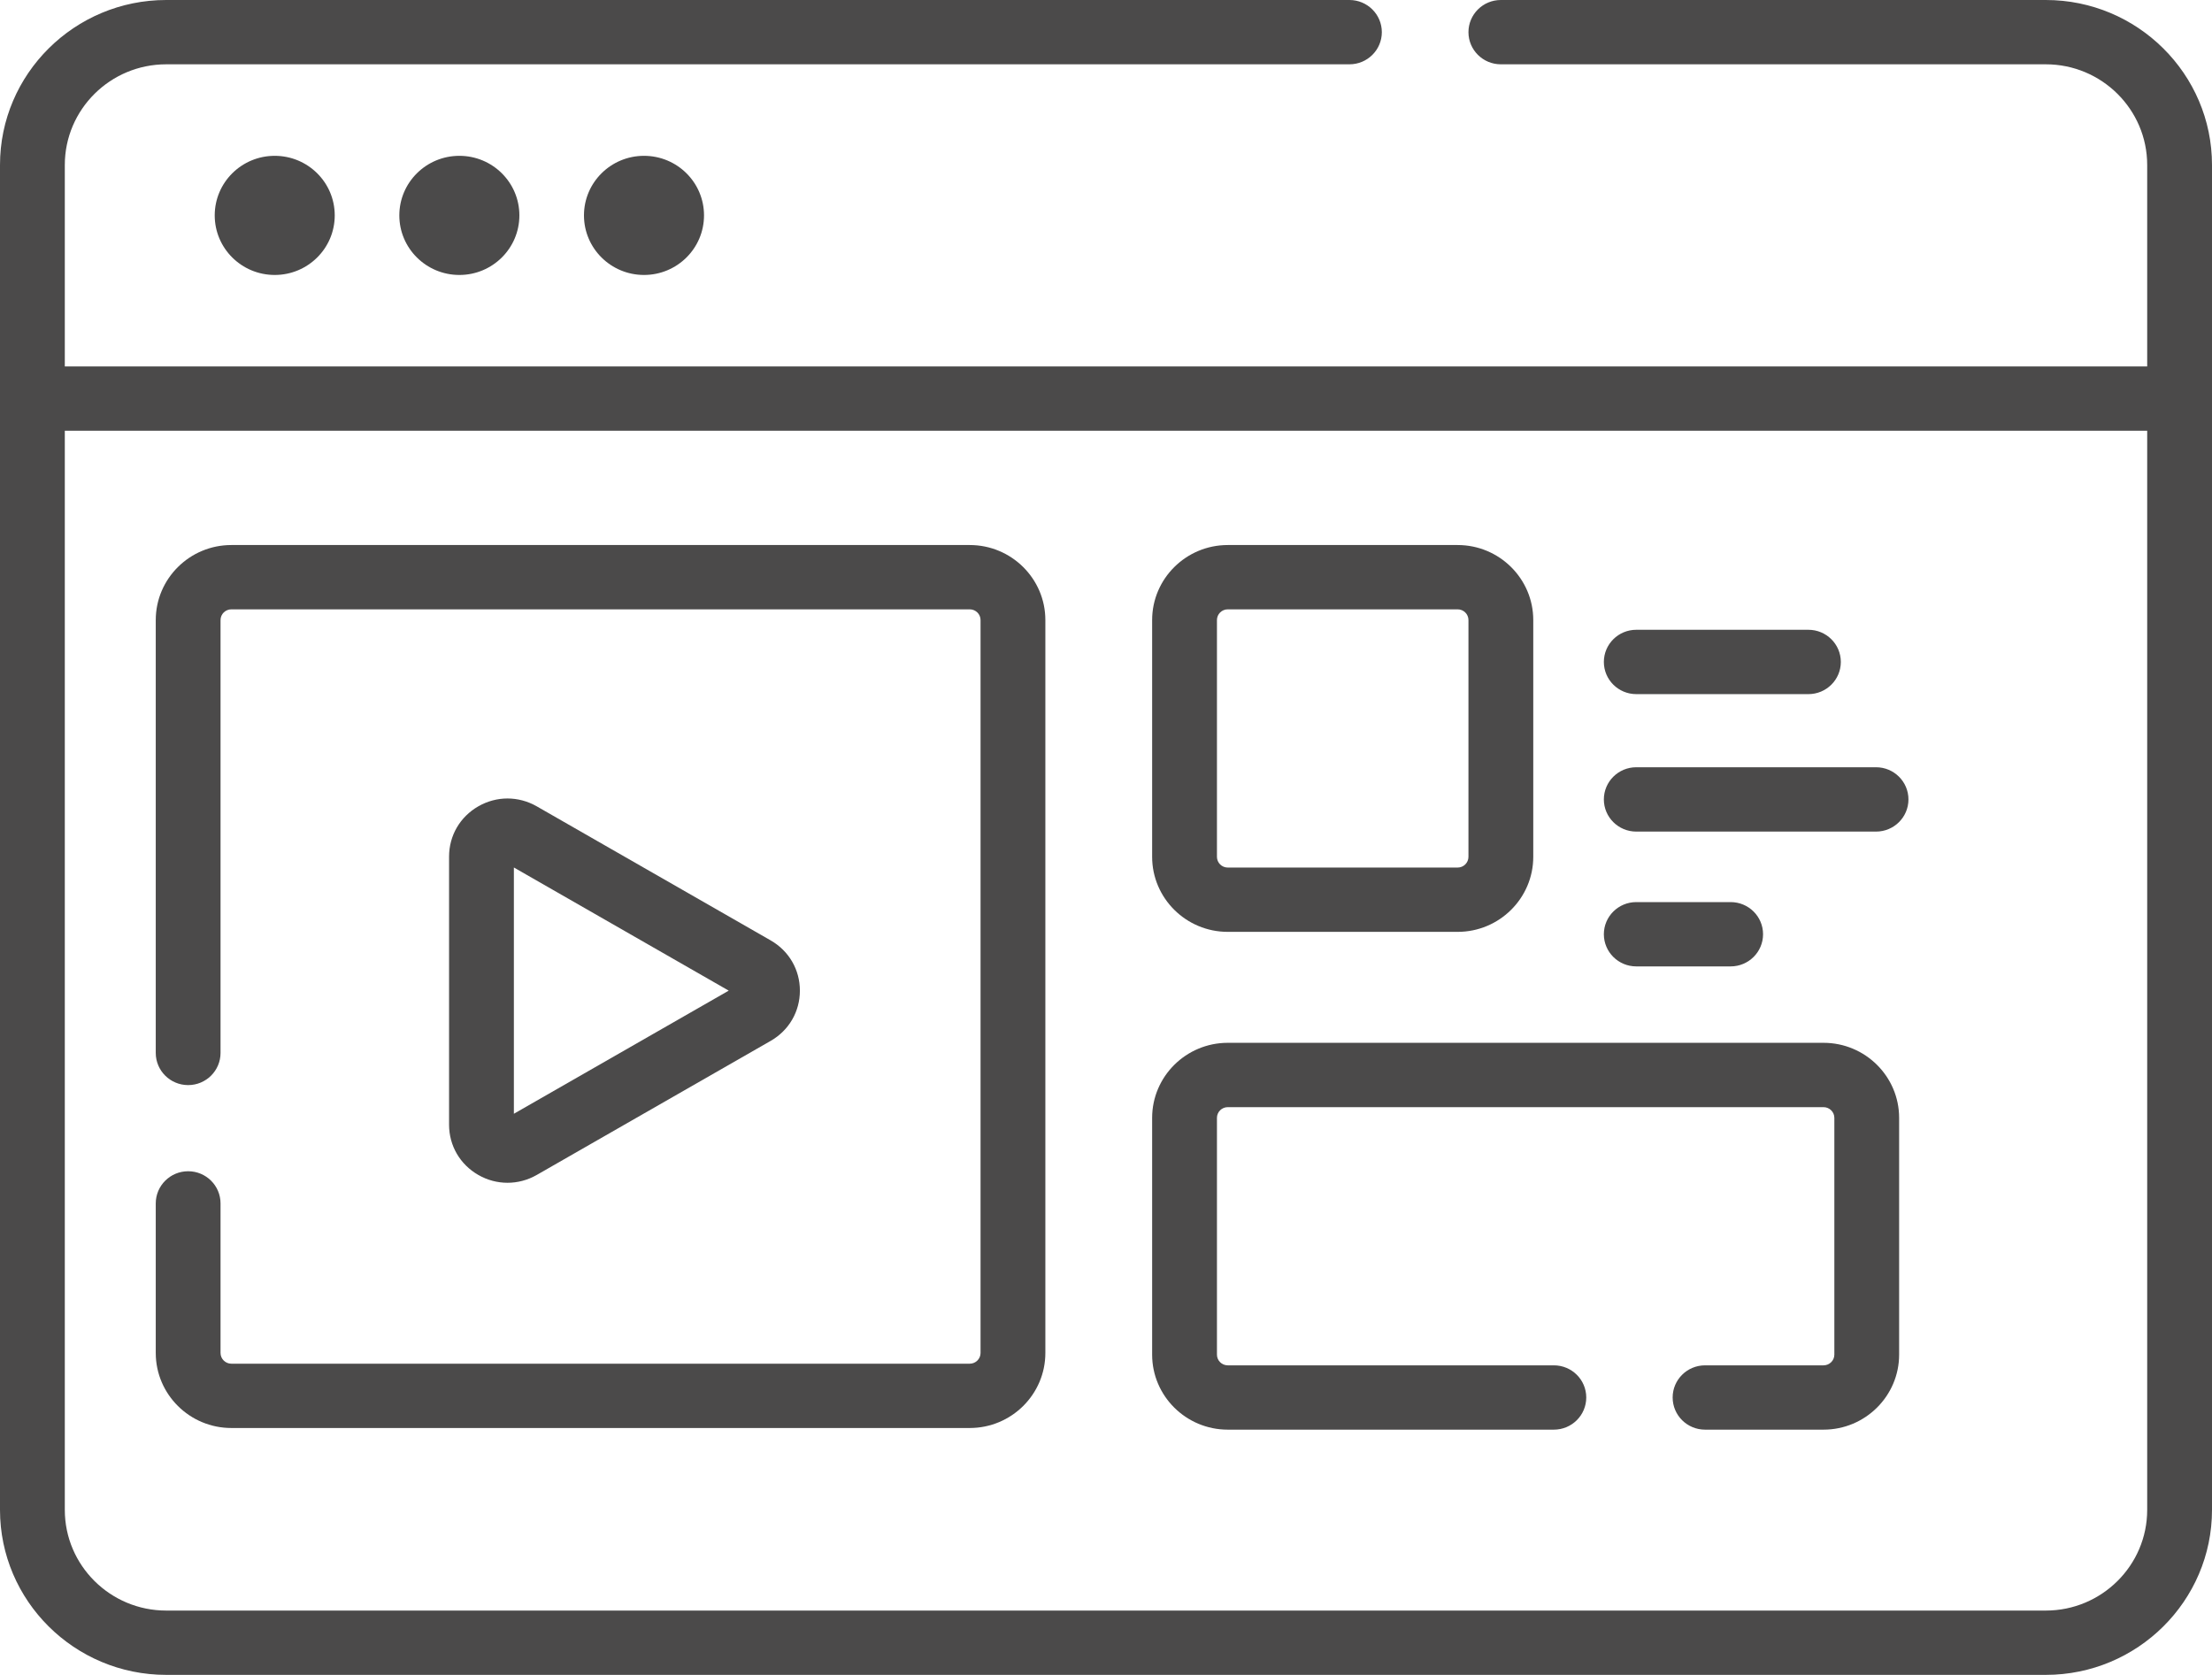
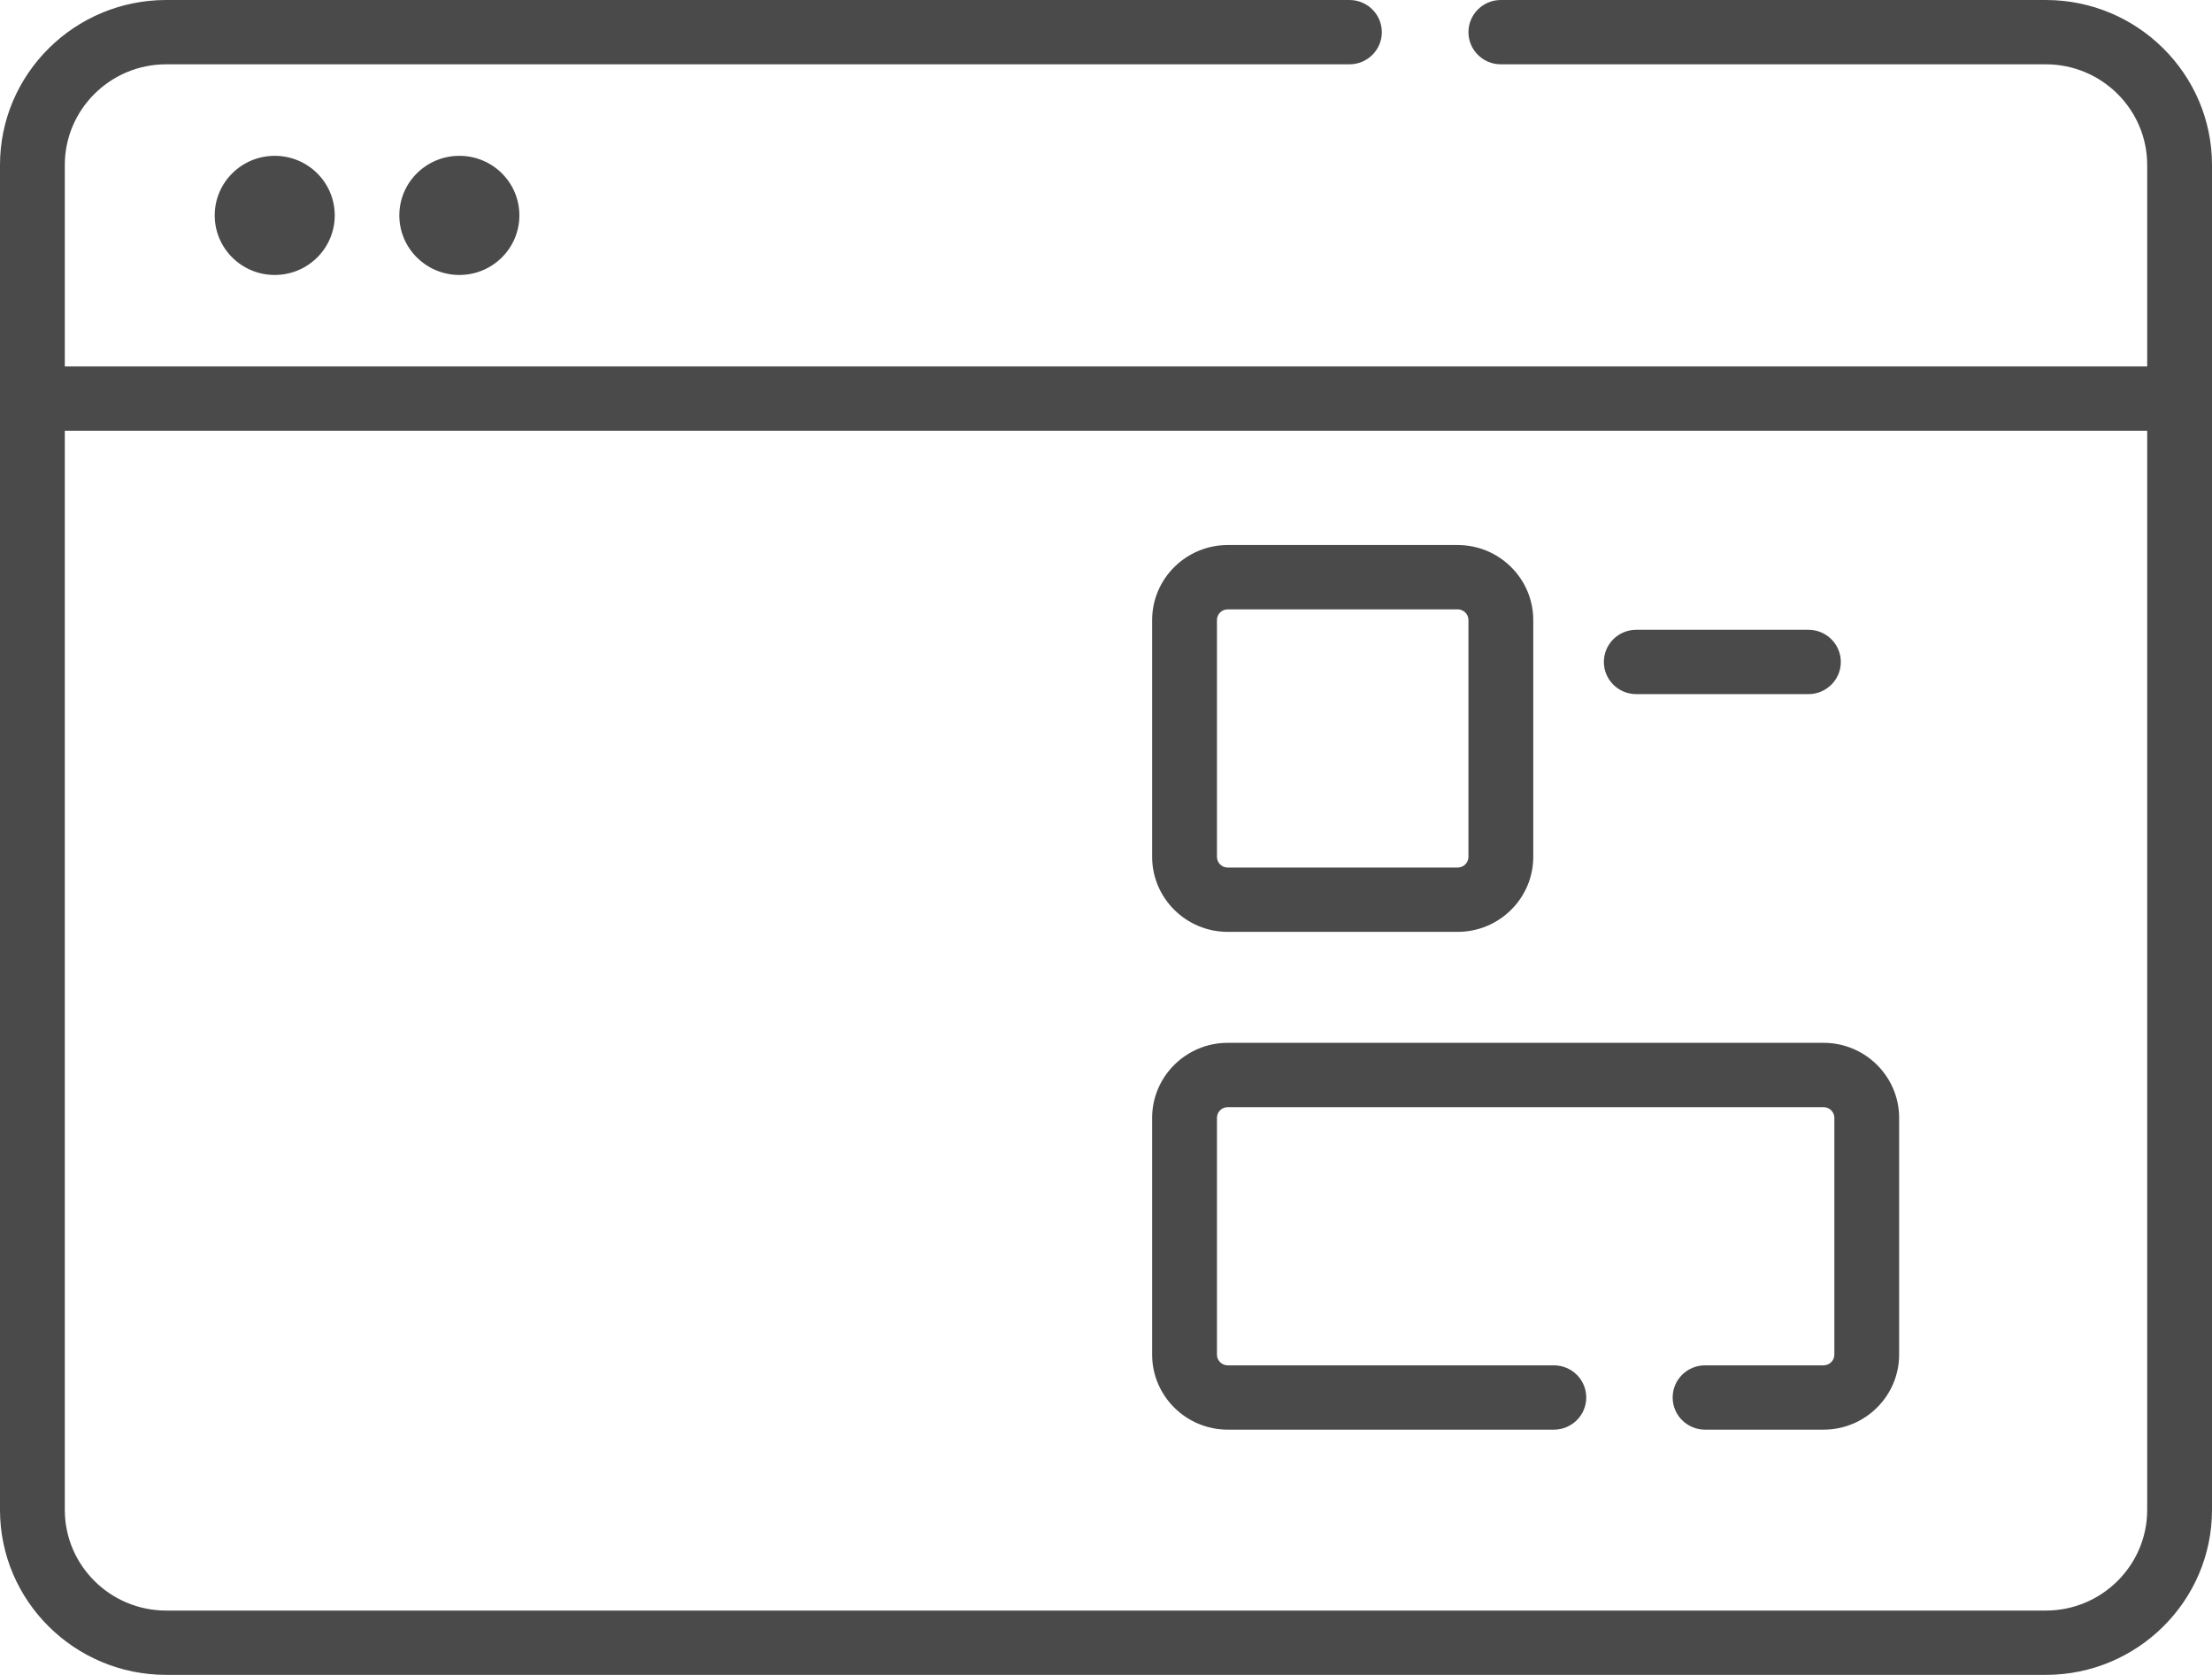
<svg xmlns="http://www.w3.org/2000/svg" width="70" height="53" viewBox="0 0 70 53" fill="none">
  <path d="M64.741 0H47.495C46.929 0 46.47 0.456 46.47 1.018C46.47 1.58 46.929 2.035 47.495 2.035H64.741C66.51 2.035 67.949 3.464 67.949 5.22V11.596H2.051V5.22C2.051 3.464 3.49 2.035 5.259 2.035H42.704C43.27 2.035 43.729 1.58 43.729 1.018C43.729 0.456 43.27 0 42.704 0H5.259C2.359 0 0 2.342 0 5.22V47.78C0 50.658 2.359 53 5.259 53H64.741C67.641 53 70 50.658 70 47.78V5.22C70 2.342 67.641 0 64.741 0ZM64.741 50.965H5.259C3.49 50.965 2.051 49.536 2.051 47.78V13.631H67.949V47.78C67.949 49.536 66.51 50.965 64.741 50.965Z" fill="#4B4A4A" />
  <path d="M6.795 6.816C6.795 7.857 7.645 8.701 8.694 8.701C9.743 8.701 10.593 7.857 10.593 6.816C10.593 5.774 9.743 4.931 8.694 4.931C7.645 4.931 6.795 5.775 6.795 6.816Z" fill="#4B4A4A" />
  <path d="M12.637 6.816C12.637 7.857 13.488 8.701 14.537 8.701C15.586 8.701 16.436 7.857 16.436 6.816C16.436 5.774 15.586 4.931 14.537 4.931C13.488 4.931 12.637 5.775 12.637 6.816Z" fill="#4B4A4A" />
-   <path d="M18.48 6.816C18.48 7.857 19.331 8.701 20.38 8.701C21.429 8.701 22.279 7.857 22.279 6.816C22.279 5.774 21.429 4.931 20.38 4.931C19.331 4.931 18.48 5.775 18.48 6.816Z" fill="#4B4A4A" />
-   <path d="M30.688 17.247H7.321C6.002 17.247 4.929 18.312 4.929 19.622V33.319C4.929 33.881 5.388 34.337 5.954 34.337C6.52 34.337 6.979 33.881 6.979 33.319V19.622C6.979 19.434 7.133 19.282 7.321 19.282H30.688C30.877 19.282 31.03 19.434 31.03 19.622V42.813C31.03 43 30.877 43.153 30.688 43.153H7.321C7.133 43.153 6.979 43 6.979 42.813V38.081C6.979 37.519 6.52 37.063 5.954 37.063C5.388 37.063 4.929 37.519 4.929 38.081V42.813C4.929 44.123 6.002 45.188 7.321 45.188H30.688C32.007 45.188 33.081 44.123 33.081 42.813V19.622C33.081 18.312 32.007 17.247 30.688 17.247Z" fill="#4B4A4A" />
  <path d="M38.853 29.488H46.128C47.447 29.488 48.521 28.423 48.521 27.113V19.622C48.521 18.312 47.447 17.247 46.128 17.247H38.853C37.534 17.247 36.46 18.312 36.46 19.622V27.113C36.46 28.423 37.534 29.488 38.853 29.488ZM38.511 19.622C38.511 19.434 38.664 19.282 38.853 19.282H46.128C46.317 19.282 46.47 19.434 46.47 19.622V27.113C46.47 27.3 46.317 27.453 46.128 27.453H38.853C38.664 27.453 38.511 27.3 38.511 27.113V19.622Z" fill="#4B4A4A" />
  <path d="M57.707 32.999H38.853C37.534 32.999 36.46 34.065 36.46 35.374V42.866C36.46 44.175 37.534 45.24 38.853 45.24H49.172C49.739 45.24 50.198 44.785 50.198 44.222C50.198 43.66 49.739 43.205 49.172 43.205H38.853C38.664 43.205 38.511 43.053 38.511 42.866V35.374C38.511 35.187 38.664 35.035 38.853 35.035H57.707C57.895 35.035 58.049 35.187 58.049 35.374V42.866C58.049 43.053 57.895 43.205 57.707 43.205H53.958C53.391 43.205 52.932 43.66 52.932 44.222C52.932 44.785 53.391 45.24 53.958 45.24H57.707C59.026 45.24 60.099 44.175 60.099 42.866V35.374C60.099 34.064 59.026 32.999 57.707 32.999Z" fill="#4B4A4A" />
  <path d="M51.781 21.965H57.228C57.795 21.965 58.254 21.509 58.254 20.947C58.254 20.385 57.795 19.929 57.228 19.929H51.781C51.214 19.929 50.755 20.385 50.755 20.947C50.755 21.509 51.214 21.965 51.781 21.965Z" fill="#4B4A4A" />
-   <path d="M59.368 24.279H51.781C51.214 24.279 50.755 24.735 50.755 25.297C50.755 25.859 51.214 26.315 51.781 26.315H59.368C59.935 26.315 60.394 25.859 60.394 25.297C60.394 24.735 59.935 24.279 59.368 24.279Z" fill="#4B4A4A" />
-   <path d="M54.767 30.581C55.334 30.581 55.793 30.125 55.793 29.563C55.793 29.001 55.334 28.546 54.767 28.546H51.781C51.214 28.546 50.755 29.001 50.755 29.563C50.755 30.125 51.214 30.581 51.781 30.581H54.767Z" fill="#4B4A4A" />
-   <path d="M16.061 37.428C16.378 37.428 16.696 37.346 16.986 37.18L24.388 32.938C24.967 32.606 25.313 32.012 25.313 31.348C25.313 30.684 24.967 30.09 24.388 29.758L16.986 25.516C16.407 25.185 15.715 25.184 15.136 25.516C14.557 25.848 14.211 26.443 14.211 27.107V35.59C14.211 36.253 14.557 36.848 15.136 37.18C15.425 37.346 15.743 37.428 16.061 37.428ZM16.262 27.451L23.061 31.348L16.262 35.244V27.451Z" fill="#4B4A4A" />
</svg>